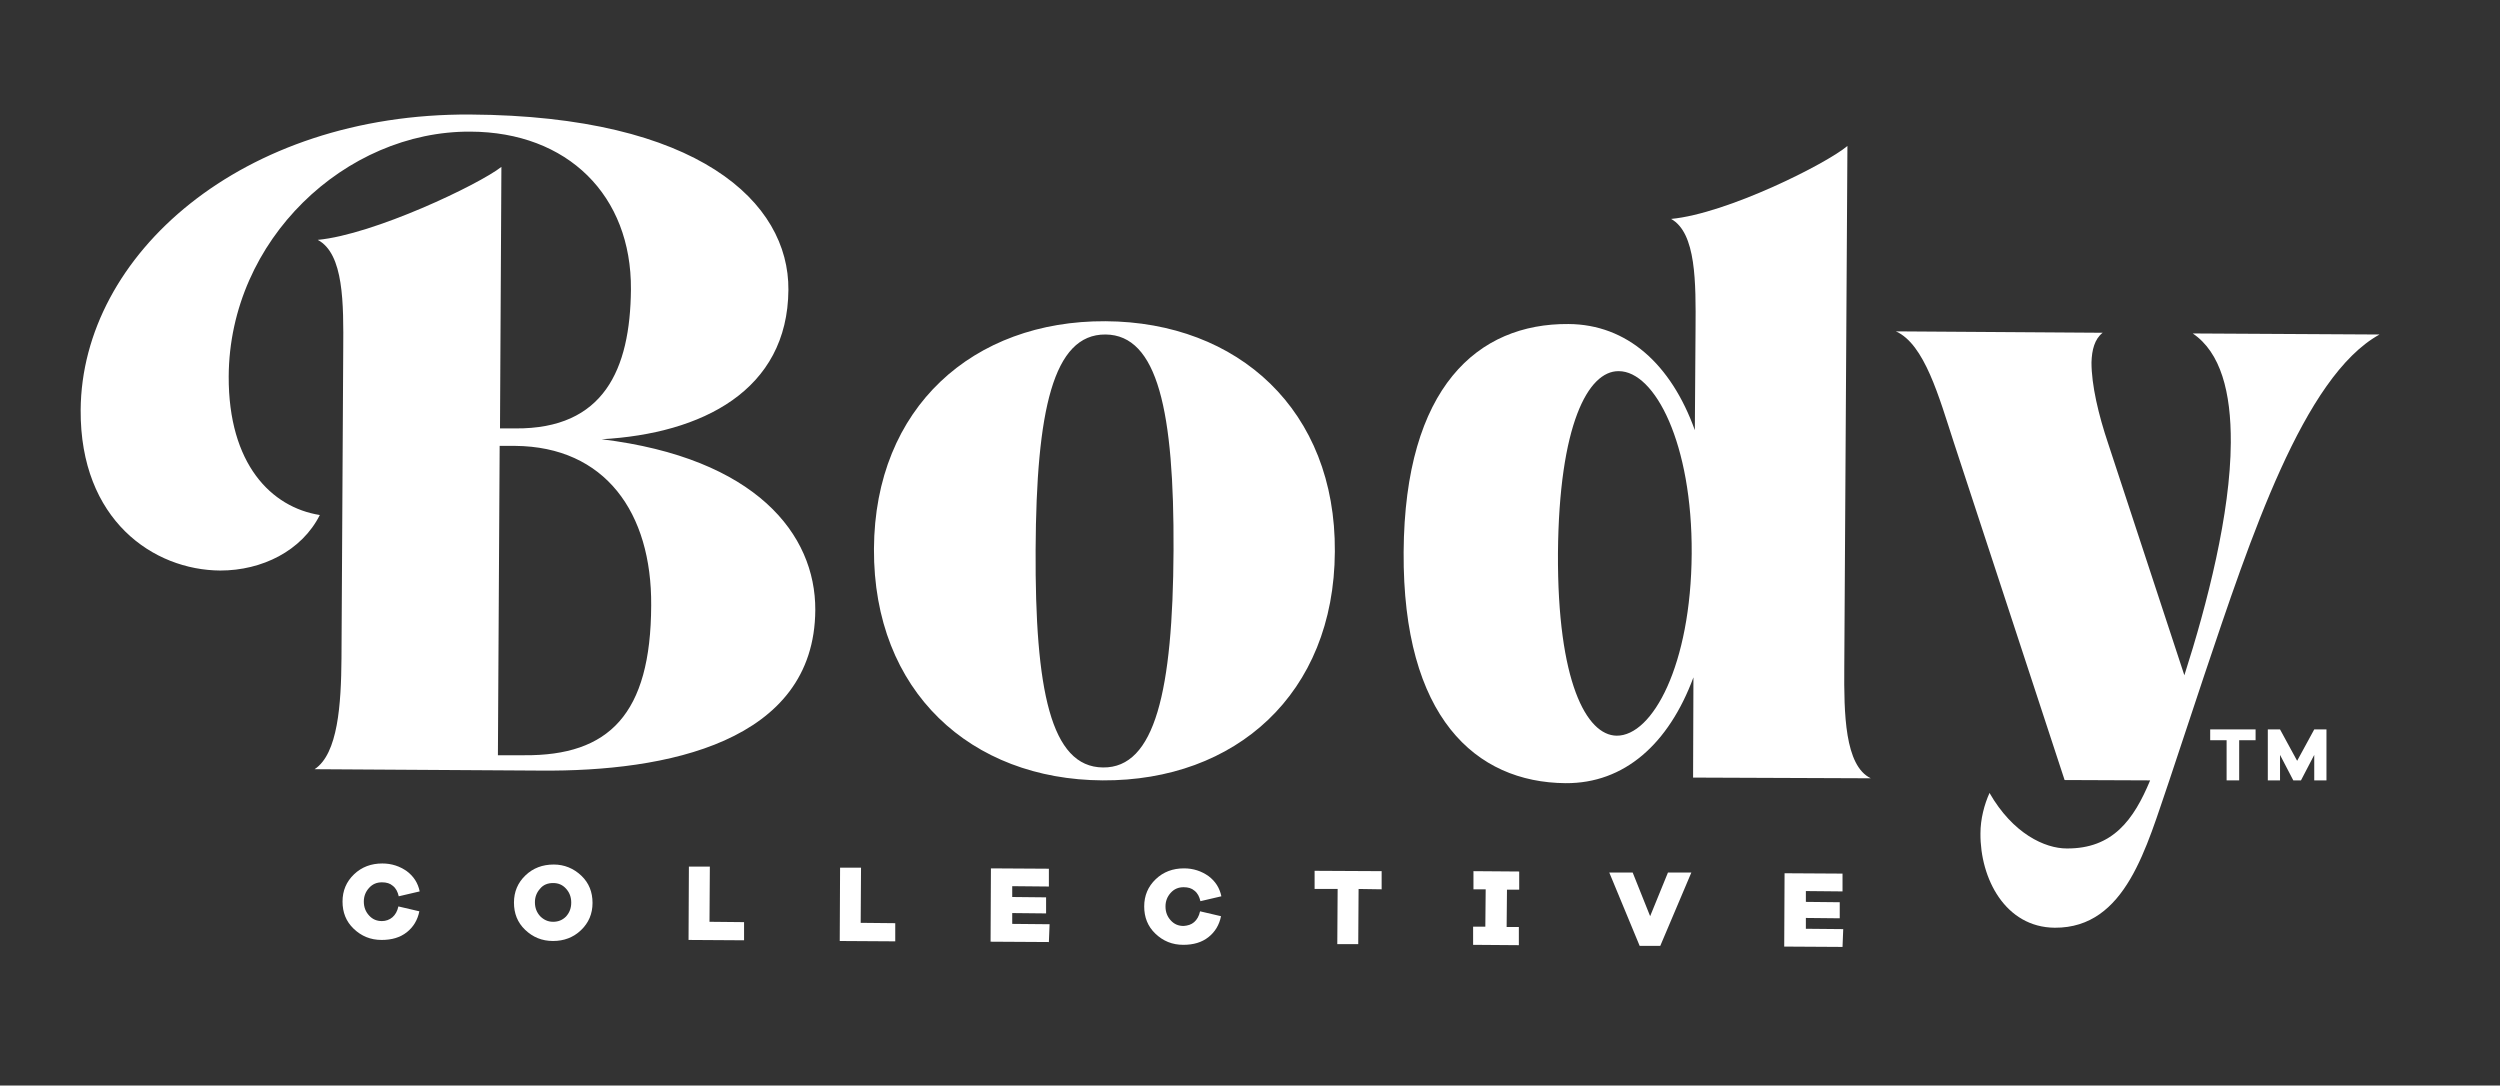
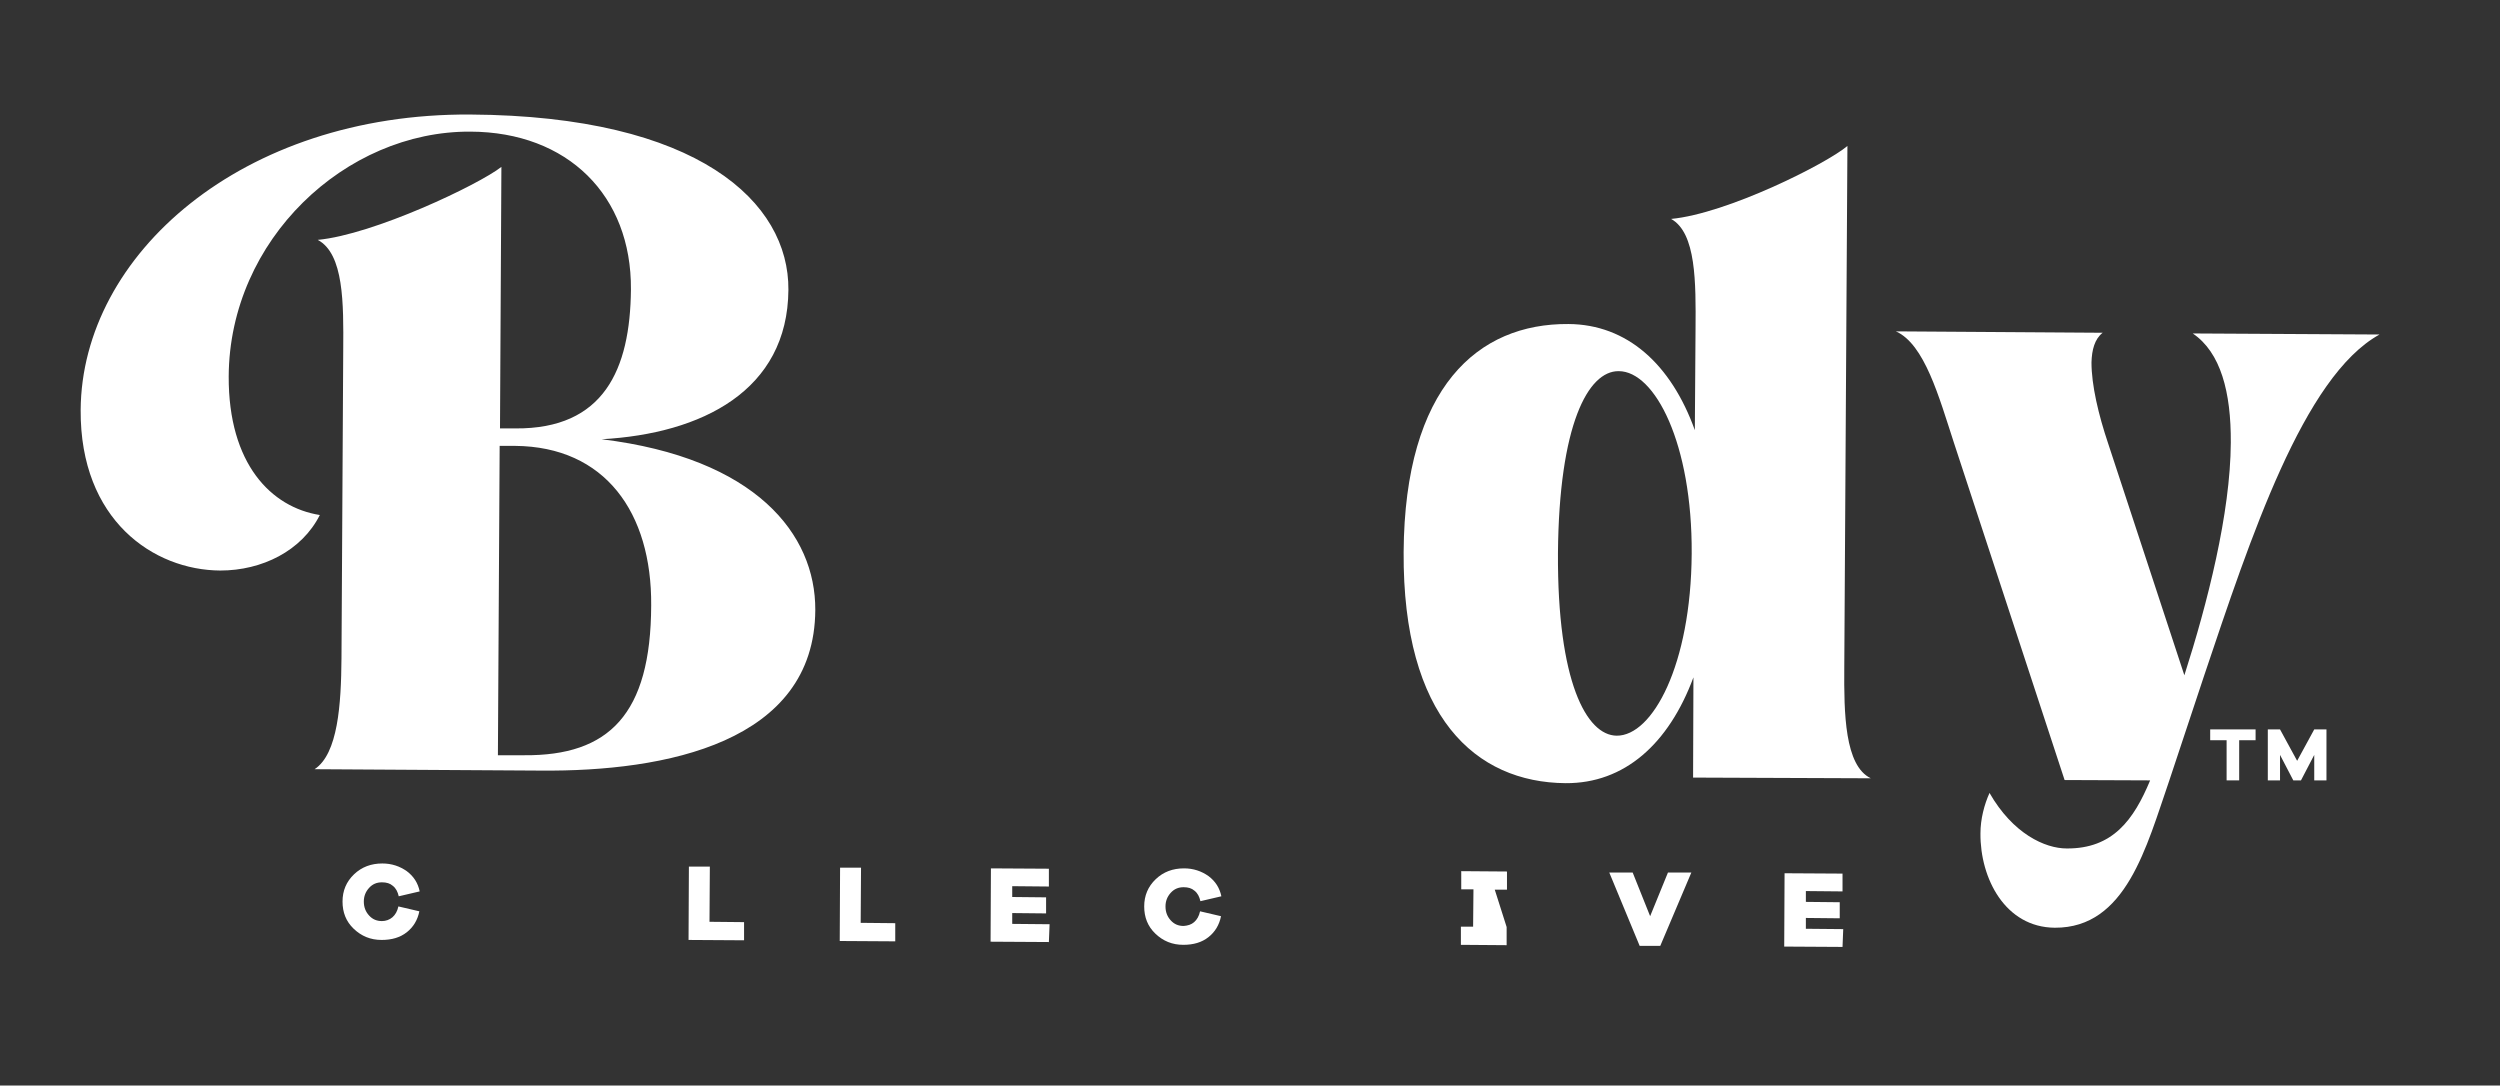
<svg xmlns="http://www.w3.org/2000/svg" version="1.1" id="Layer_1" x="0px" y="0px" viewBox="0 0 716 310.9" style="enable-background:new 0 0 716 310.9;" xml:space="preserve">
  <rect x="0" y="0" width="716" height="310.9" fill="#333333" stroke="none" />
  <style type="text/css">
	.st0{fill:#FFFFFF;}
</style>
  <g>
    <g>
      <g>
        <g>
          <path class="st0" d="M63.1,163.4c-19.1-0.1-40.2-14.4-40-46c0.3-44.4,46.2-85,111.6-84.6C200,33.2,226,57.9,225.8,83      c-0.2,28.9-24.8,41.2-53.5,42.8c44.2,5.4,61.3,27.2,61.2,48.9c-0.2,38-42.9,46.3-78.6,46l-64.8-0.4c6.7-4.4,7.6-18.6,7.7-31.7      l0.5-88.3c0.1-13.4,0.2-27.6-7.3-31.6c16-1.5,46.1-15.8,52.6-20.9l-0.4,74.9l4.4,0c25.3,0.2,32.9-16.8,33.1-39.8      c0.2-26.9-18.1-45.1-46-45.2C99,37.5,65.7,68.6,65.5,107.8c-0.1,25.1,12.2,37.5,26.1,39.7C86.4,157.8,75,163.4,63.1,163.4z       M186.5,173.4c0.2-26.6-13.2-45.5-39-45.7l-4.4,0l-0.5,88.6l7.5,0C174.4,216.5,186.4,204.6,186.5,173.4z" />
-           <path class="st0" d="M382.3,158c-0.2,40.8-28.5,65.7-66.5,65.5c-37.7-0.2-65.7-25.4-65.5-66.3c0.2-40.6,28.5-65.4,66.3-65.2      C354.6,92.2,382.6,117.5,382.3,158z M336.1,157.7c0.2-39.8-4.5-61.8-19.5-61.9c-15-0.1-19.8,21.8-20,61.6      c-0.2,40.1,4.3,62.3,19.3,62.4C330.8,220,335.9,197.8,336.1,157.7z" />
          <path class="st0" d="M484.9,222.7L485,194c-7.1,19.1-19.8,30.4-36.6,30.3c-25.8-0.2-46.7-18.9-46.4-66.2      c0.3-47.3,21.3-65.5,47.2-65.3c16.8,0.1,29.4,11.5,36.2,30.4l0.2-28.9c0.1-13.4,0.2-27.6-7-31.6c16-1.5,44.5-15.8,50.5-20.9      l-0.9,149.3c-0.1,13.2,0.1,28.2,7.6,31.8L484.9,222.7z M463,210.7c10.3,0.1,21.3-20.3,21.5-52.1c0.2-31.5-10.5-52.3-20.9-52.3      c-8.8-0.1-17.1,15.4-17.4,52.1C446,195.3,454.4,210.6,463,210.7z" />
          <path class="st0" d="M621.3,223.5c-6.6,19.1-12.4,42.3-32.8,42.2c-14.2-0.1-21.4-14.1-21.3-27c0-4.1,1.1-8.3,2.6-11.6      c6.7,11.7,15.9,15.9,22.1,15.9c13.2,0.1,19.2-8.2,23.9-19.5l-24.5-0.1l-31.7-96.6c-4.3-13.2-8.4-28.2-16.6-31.9l59.2,0.4      c-2.3,1.8-3.1,4.9-3.2,8.5c0,6.5,2,15,4.8,23.3l21.8,66.3c6.6-20.6,13.2-46.4,13.3-66.6c0.1-14.5-2.9-25.9-10.9-31.3l53.5,0.3      c-21.8,12-37,58.4-50.2,97.6L621.3,223.5z" />
        </g>
        <g>
          <path class="st0" d="M112.4,262.7c0.8-0.7,1.4-1.7,1.7-3.1l6,1.4c-0.5,2.5-1.7,4.5-3.6,6c-1.9,1.5-4.3,2.2-7.2,2.2      c-3.2,0-5.8-1.1-8-3.2c-2.2-2.1-3.2-4.7-3.2-7.8c0-3.1,1.1-5.7,3.3-7.8c2.2-2.1,4.9-3.1,8.1-3.1c2.7,0,5,0.8,7,2.2      c2,1.5,3.2,3.4,3.7,5.8l-6,1.4c-0.3-1.3-0.8-2.3-1.7-3c-0.8-0.7-1.8-1-3.1-1c-1.5,0-2.7,0.5-3.7,1.6c-1,1.1-1.5,2.4-1.5,3.9      c0,1.6,0.5,2.9,1.5,4c1,1.1,2.2,1.6,3.7,1.6C110.5,263.8,111.6,263.4,112.4,262.7z" />
-           <path class="st0" d="M166.5,250.8c2.2,2.1,3.2,4.7,3.2,7.8s-1.1,5.7-3.3,7.8s-4.9,3.1-8,3.1c-3.2,0-5.8-1.1-8-3.2      c-2.2-2.1-3.2-4.7-3.2-7.8s1.1-5.7,3.3-7.8c2.2-2.1,4.9-3.1,8.1-3.1C161.6,247.6,164.3,248.7,166.5,250.8z M162.1,262.5      c1-1.1,1.5-2.4,1.5-4c0-1.6-0.5-2.9-1.5-4c-1-1.1-2.2-1.6-3.7-1.6s-2.8,0.5-3.7,1.6c-1,1.1-1.5,2.4-1.5,3.9c0,1.6,0.5,2.9,1.5,4      c1,1,2.2,1.6,3.7,1.6S161.1,263.5,162.1,262.5z" />
          <path class="st0" d="M213.1,269.3l-15.9-0.1l0.1-21l6,0l-0.1,15.8l9.9,0.1L213.1,269.3z" />
          <path class="st0" d="M256.4,269.6l-15.9-0.1l0.1-21l6,0l-0.1,15.8l9.9,0.1L256.4,269.6z" />
          <path class="st0" d="M300.4,269.8l-16.7-0.1l0.1-21l16.6,0.1l0,5.1l-10.5-0.1l0,3.1l9.7,0.1l0,4.6l-9.7-0.1l0,3.1l10.7,0.1      L300.4,269.8z" />
          <path class="st0" d="M342,264.1c0.8-0.7,1.4-1.7,1.7-3.1l6,1.4c-0.5,2.5-1.7,4.5-3.6,6c-1.9,1.5-4.3,2.2-7.2,2.2      c-3.2,0-5.8-1.1-8-3.2s-3.2-4.7-3.2-7.8c0-3.1,1.1-5.7,3.3-7.8s4.9-3.1,8.1-3.1c2.7,0,5,0.8,7,2.2c2,1.5,3.2,3.4,3.7,5.8l-6,1.4      c-0.3-1.3-0.8-2.3-1.7-3c-0.8-0.7-1.8-1-3.1-1c-1.5,0-2.7,0.5-3.7,1.6c-1,1.1-1.5,2.4-1.5,3.9c0,1.6,0.5,2.9,1.5,4      c1,1.1,2.2,1.6,3.7,1.6C340.2,265.1,341.2,264.8,342,264.1z" />
-           <path class="st0" d="M389.1,254.6l-0.1,15.8l-6,0l0.1-15.8l-6.6,0l0-5.2l19.2,0.1l0,5.2L389.1,254.6z" />
-           <path class="st0" d="M431.5,265.5l3.5,0l0,5.2l-13.1-0.1l0-5.2l3.5,0l0.1-10.7l-3.5,0l0-5.2l13.1,0.1l0,5.2l-3.5,0L431.5,265.5z      " />
+           <path class="st0" d="M431.5,265.5l0,5.2l-13.1-0.1l0-5.2l3.5,0l0.1-10.7l-3.5,0l0-5.2l13.1,0.1l0,5.2l-3.5,0L431.5,265.5z      " />
          <path class="st0" d="M475.5,270.9l-5.9,0l-8.7-21l6.7,0l5,12.5l5.1-12.5l6.7,0L475.5,270.9z" />
          <path class="st0" d="M527.7,271.2l-16.7-0.1l0.1-21l16.6,0.1l0,5.1l-10.5-0.1l0,3.1l9.7,0.1l0,4.6l-9.7-0.1l0,3.1l10.7,0.1      L527.7,271.2z" />
        </g>
      </g>
      <g>
        <path class="st0" d="M641.3,212v11.5h-3.6V212H633v-3.1h13v3.1H641.3z" />
        <path class="st0" d="M666.3,223.5h-3.5v-7.3l-3.8,7.3h-2.2l-3.8-7.3v7.3h-3.5v-14.6h3.5l4.9,9l4.9-9h3.5V223.5z" />
      </g>
    </g>
  </g>
</svg>